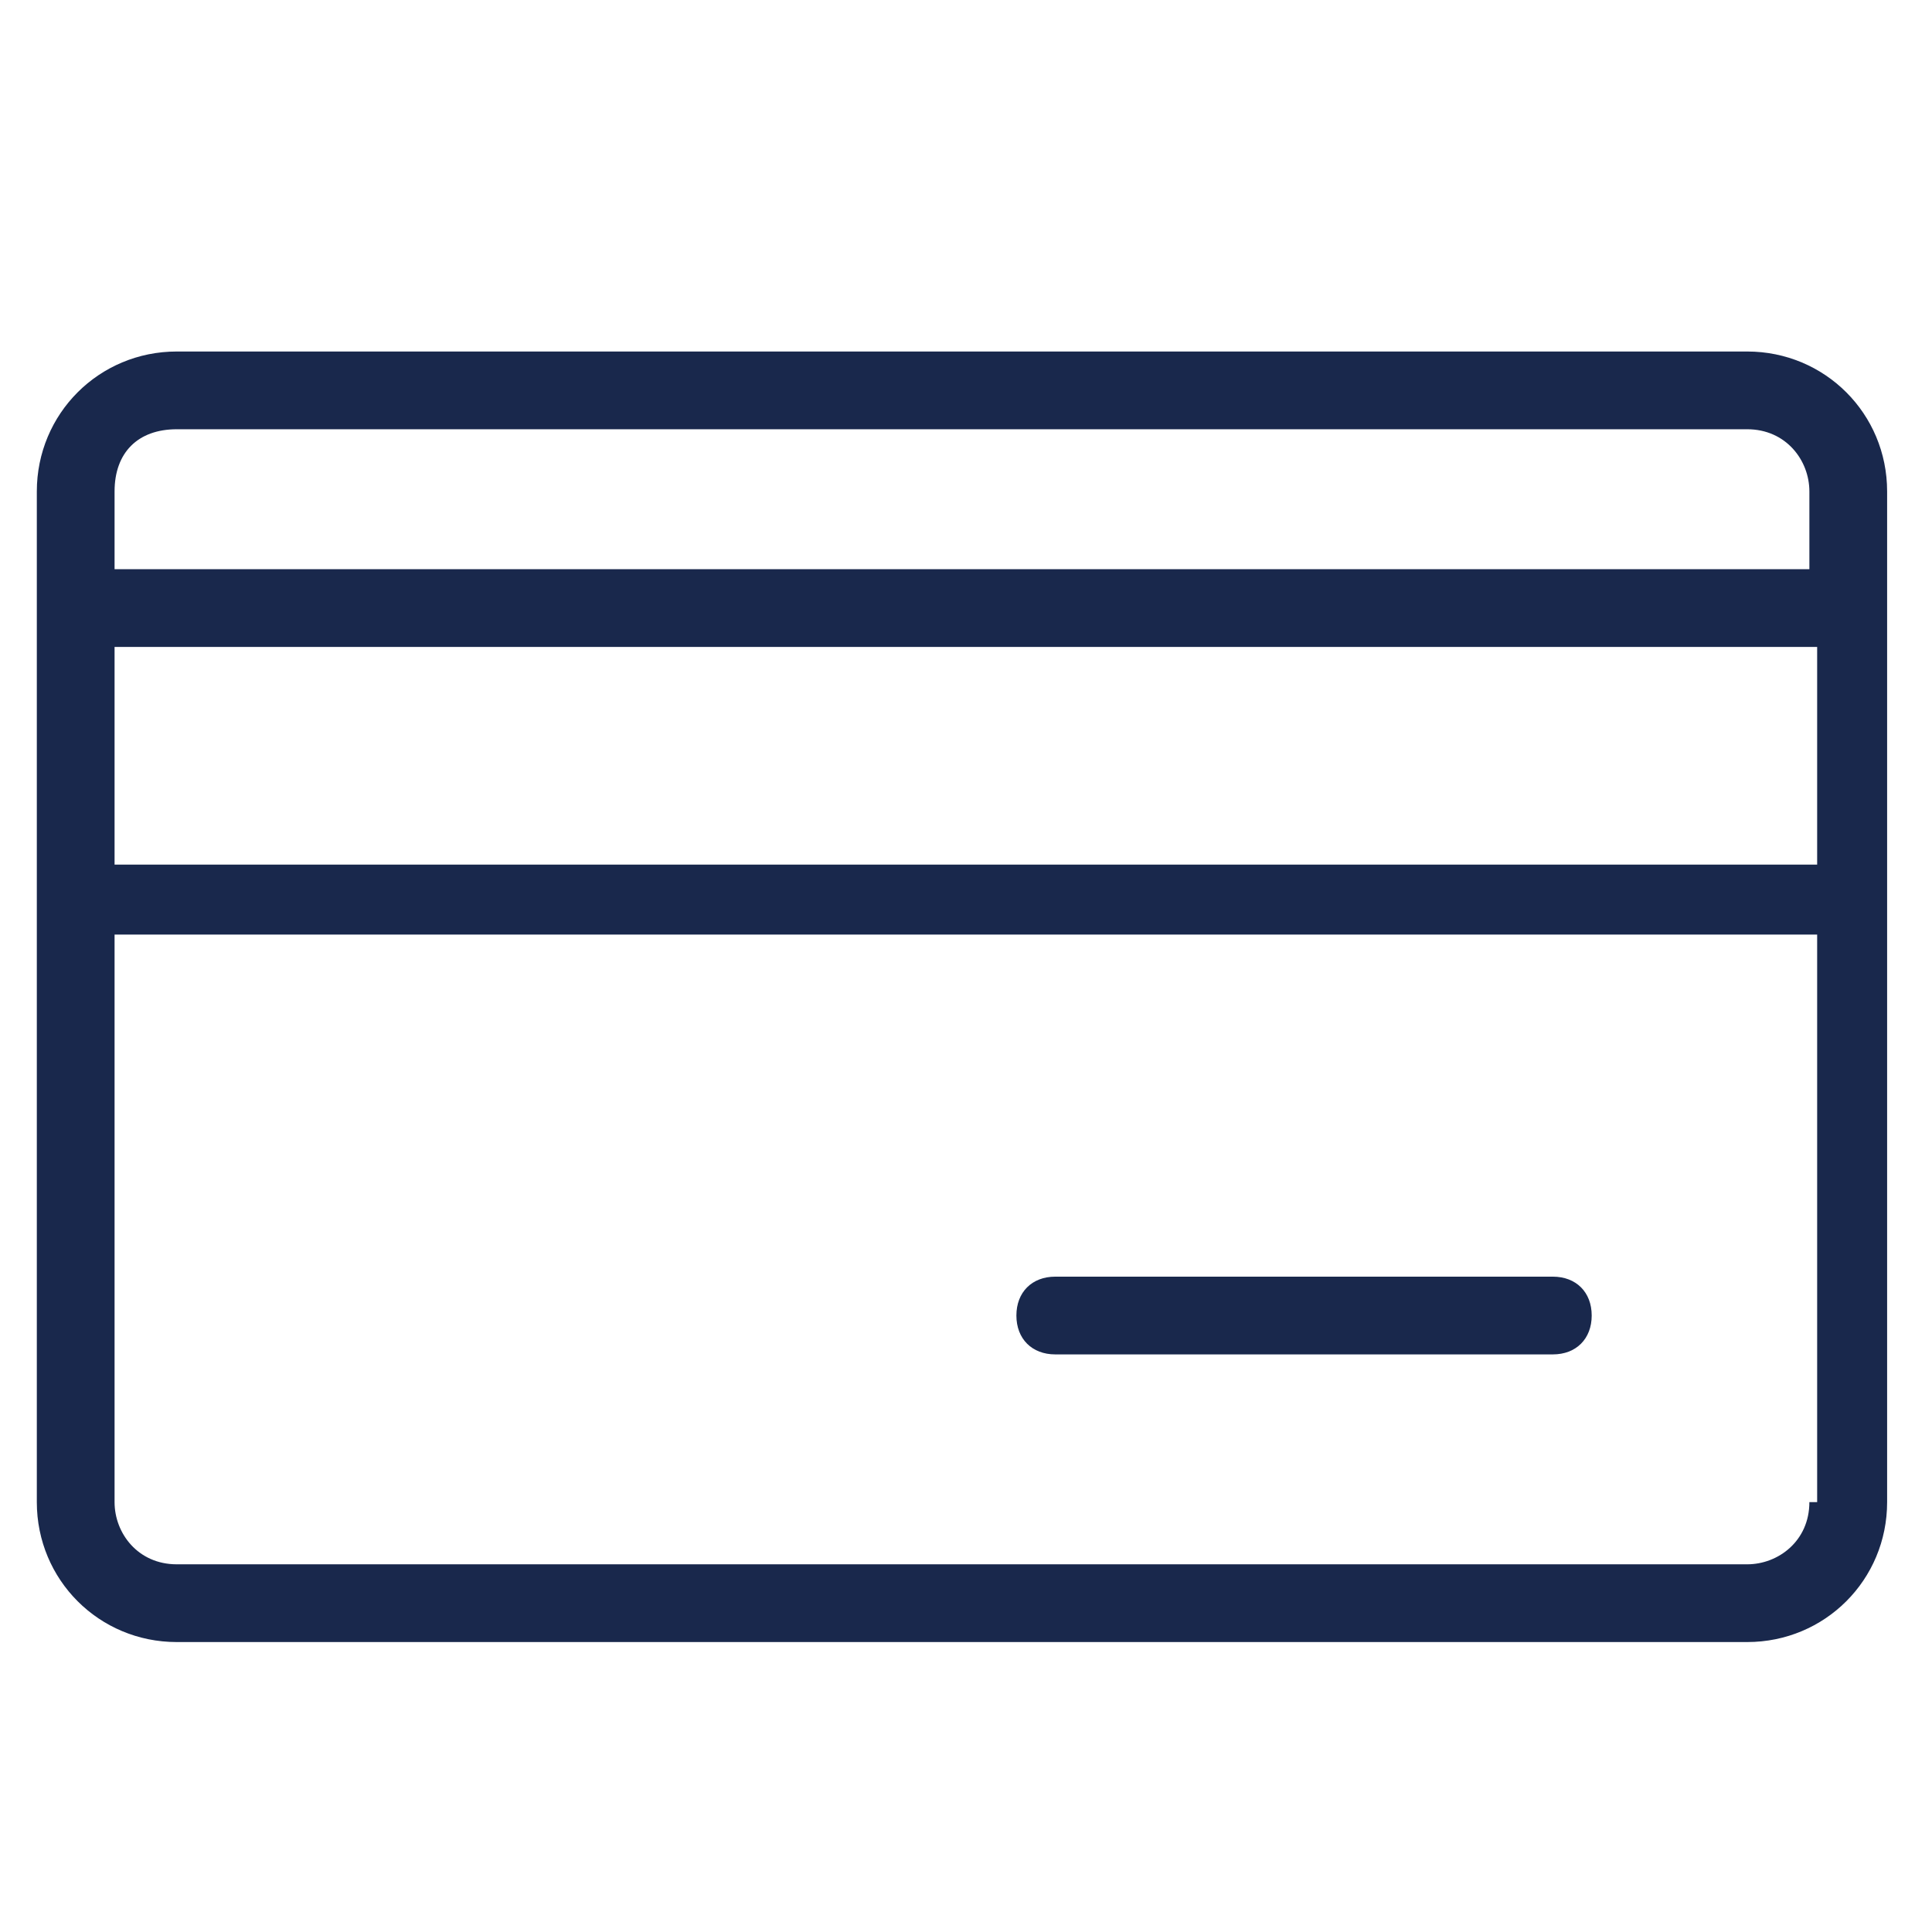
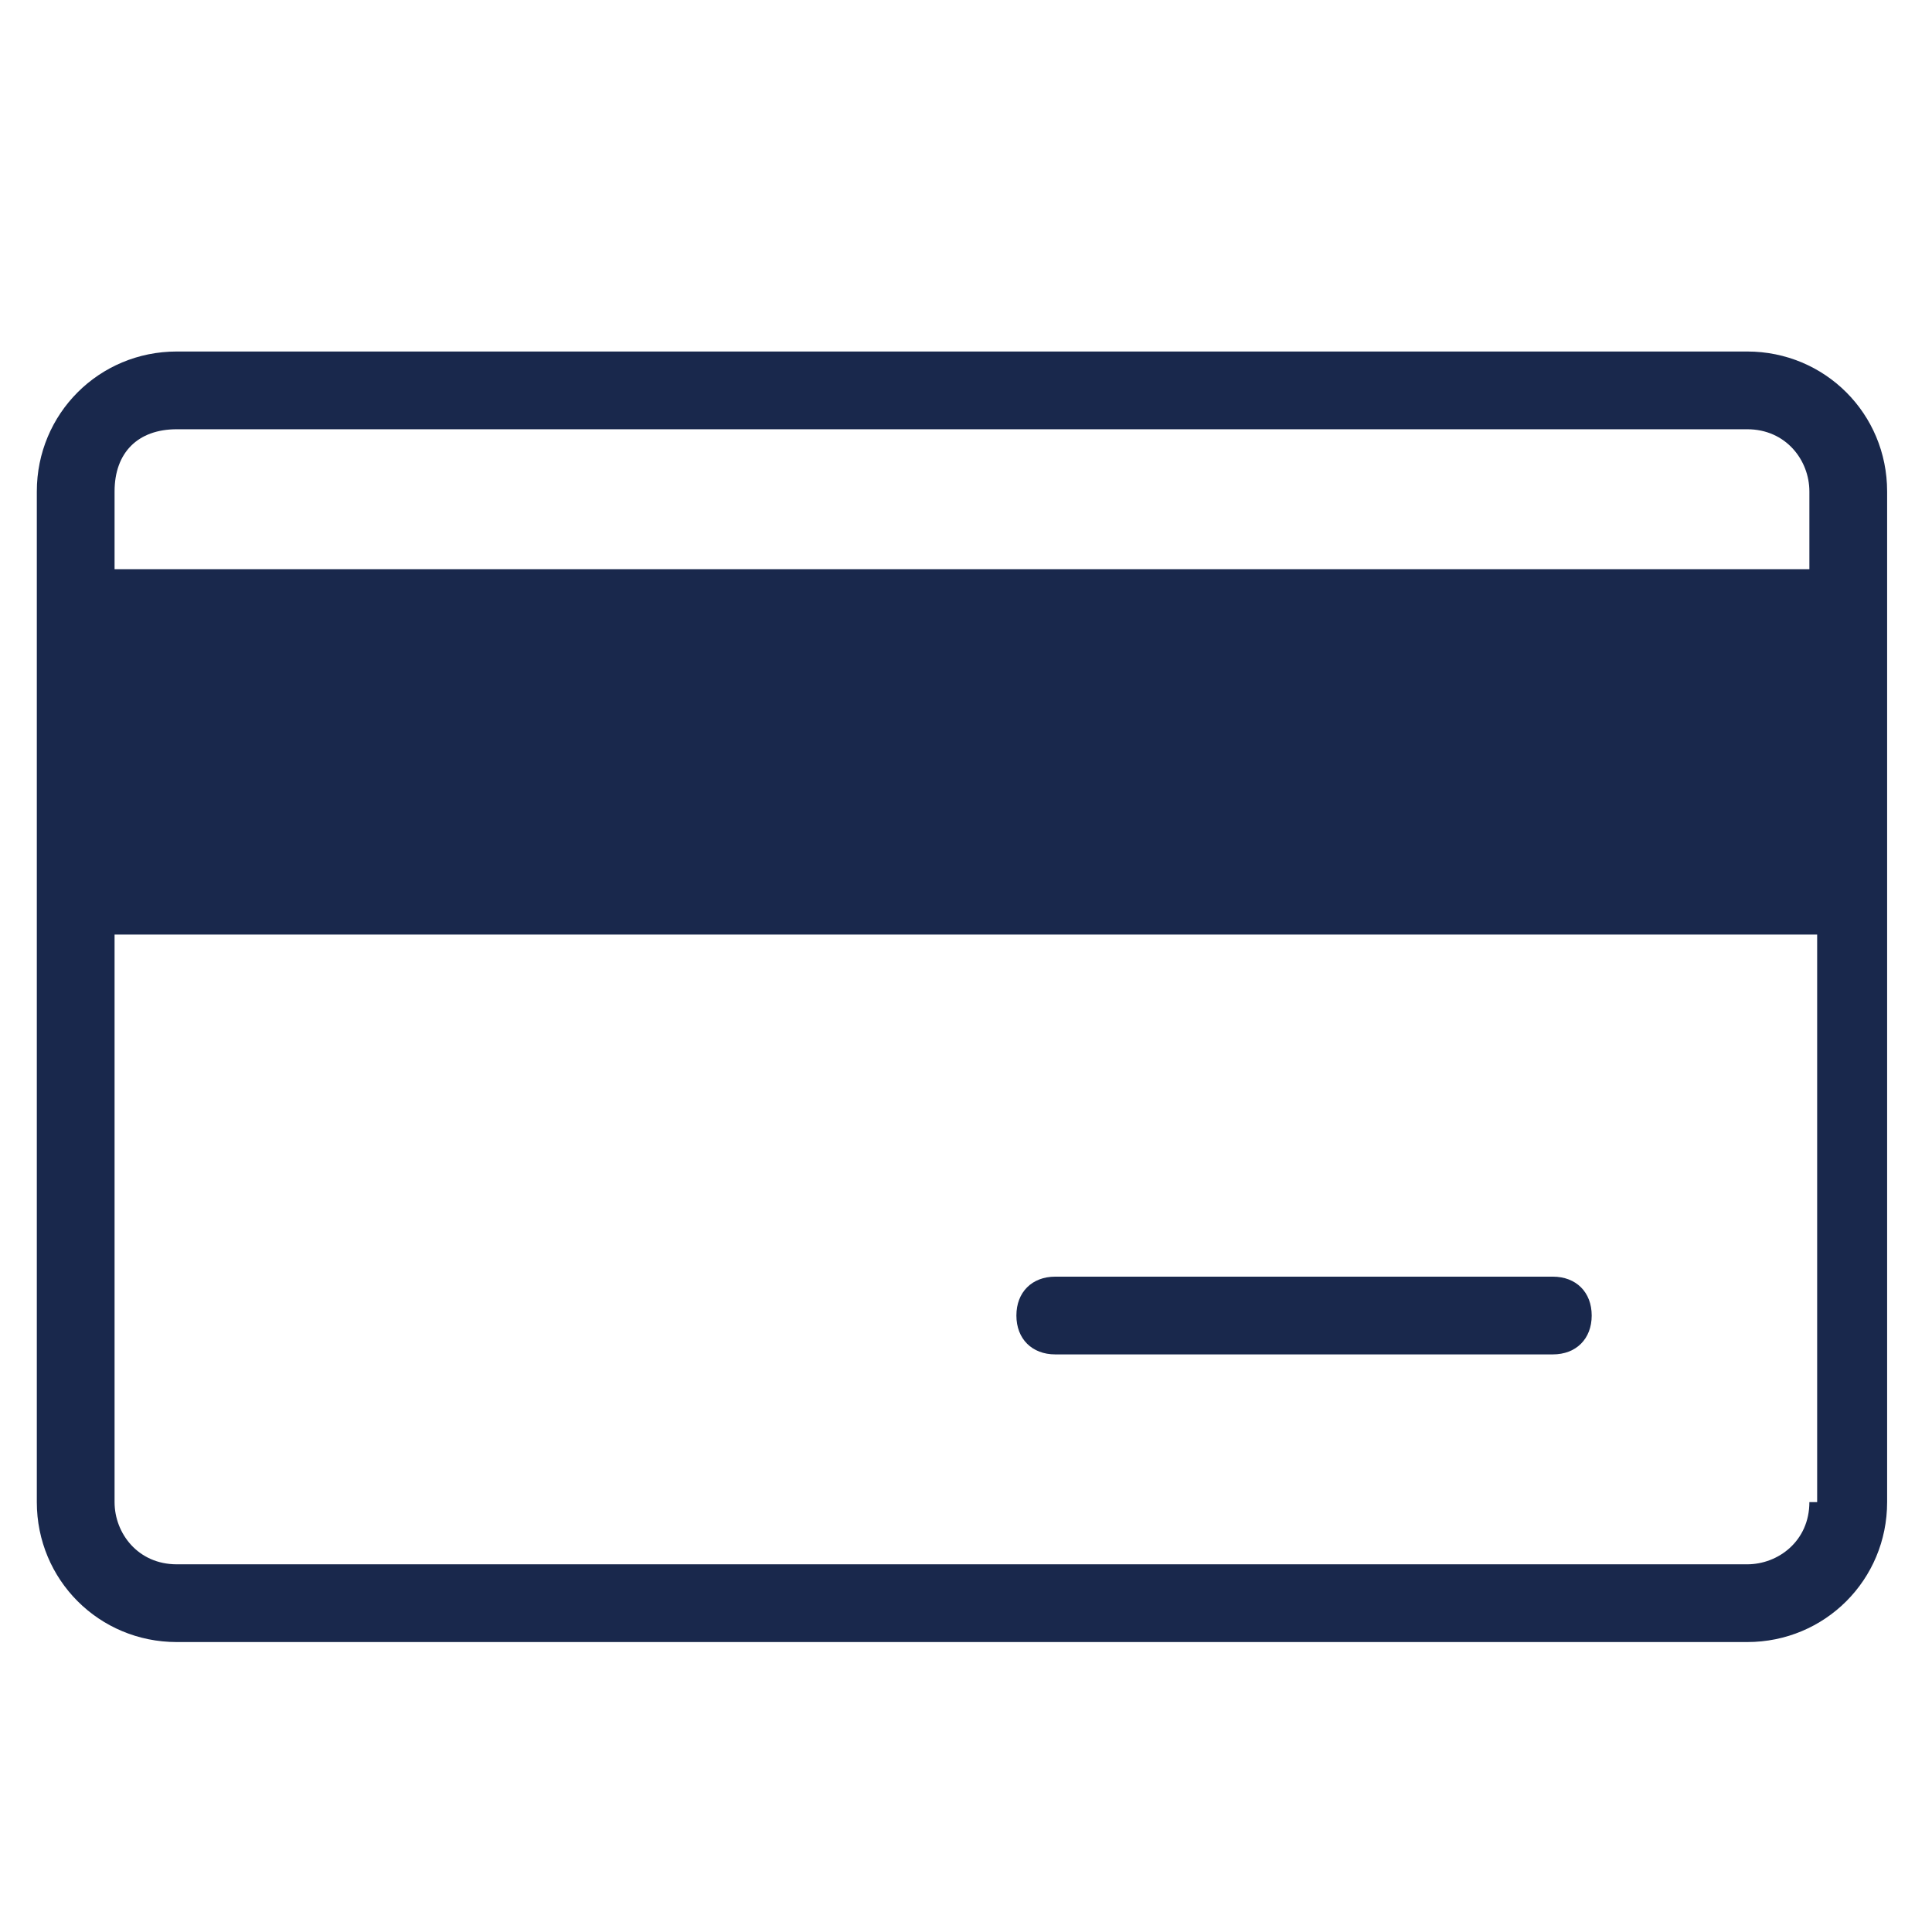
<svg xmlns="http://www.w3.org/2000/svg" version="1.1" id="svg266" x="0px" y="0px" viewBox="0 0 50 50" style="enable-background:new 0 0 50 50;" xml:space="preserve">
  <style type="text/css">
	.st0{fill:none;}
	.st1{fill-rule:evenodd;clip-rule:evenodd;fill:#19284C;}
</style>
  <g id="Homepage" transform="matrix(2.012,0,0,2.012,0.953,9.097)">
    <g id="Homepage-Breakdown-" transform="translate(-131,-87)">
      <g id="Group-15" transform="translate(131,83)">
-         <rect id="Rectangle" x="0" y="0" class="st0" width="24" height="24" />
        <g id="Group-5" transform="translate(0,4)">
          <path id="Fill-1" class="st1" d="M13.1,12.9h6.4c0.3,0,0.5-0.2,0.5-0.5c0-0.3-0.2-0.5-0.5-0.5h-6.4c-0.3,0-0.5,0.2-0.5,0.5      C12.6,12.7,12.8,12.9,13.1,12.9" />
-           <path id="Fill-3" class="st1" d="M1,2.8v-1C1,1.3,1.3,1,1.8,1H22c0.5,0,0.8,0.4,0.8,0.8v1H1z M22.8,14.8c0,0.5-0.4,0.8-0.8,0.8      H1.8c-0.5,0-0.8-0.4-0.8-0.8V7.5h21.9V14.8z M1,6.6h21.9V3.8H1V6.6z M22,0H1.8C0.8,0,0,0.8,0,1.8v1v4.7v7.3c0,1,0.8,1.8,1.8,1.8      H22c1,0,1.8-0.8,1.8-1.8V7.5V2.8v-1C23.8,0.8,23,0,22,0z" />
+           <path id="Fill-3" class="st1" d="M1,2.8v-1C1,1.3,1.3,1,1.8,1H22c0.5,0,0.8,0.4,0.8,0.8v1H1z M22.8,14.8c0,0.5-0.4,0.8-0.8,0.8      H1.8c-0.5,0-0.8-0.4-0.8-0.8V7.5h21.9V14.8z M1,6.6h21.9H1V6.6z M22,0H1.8C0.8,0,0,0.8,0,1.8v1v4.7v7.3c0,1,0.8,1.8,1.8,1.8      H22c1,0,1.8-0.8,1.8-1.8V7.5V2.8v-1C23.8,0.8,23,0,22,0z" />
        </g>
      </g>
    </g>
  </g>
</svg>